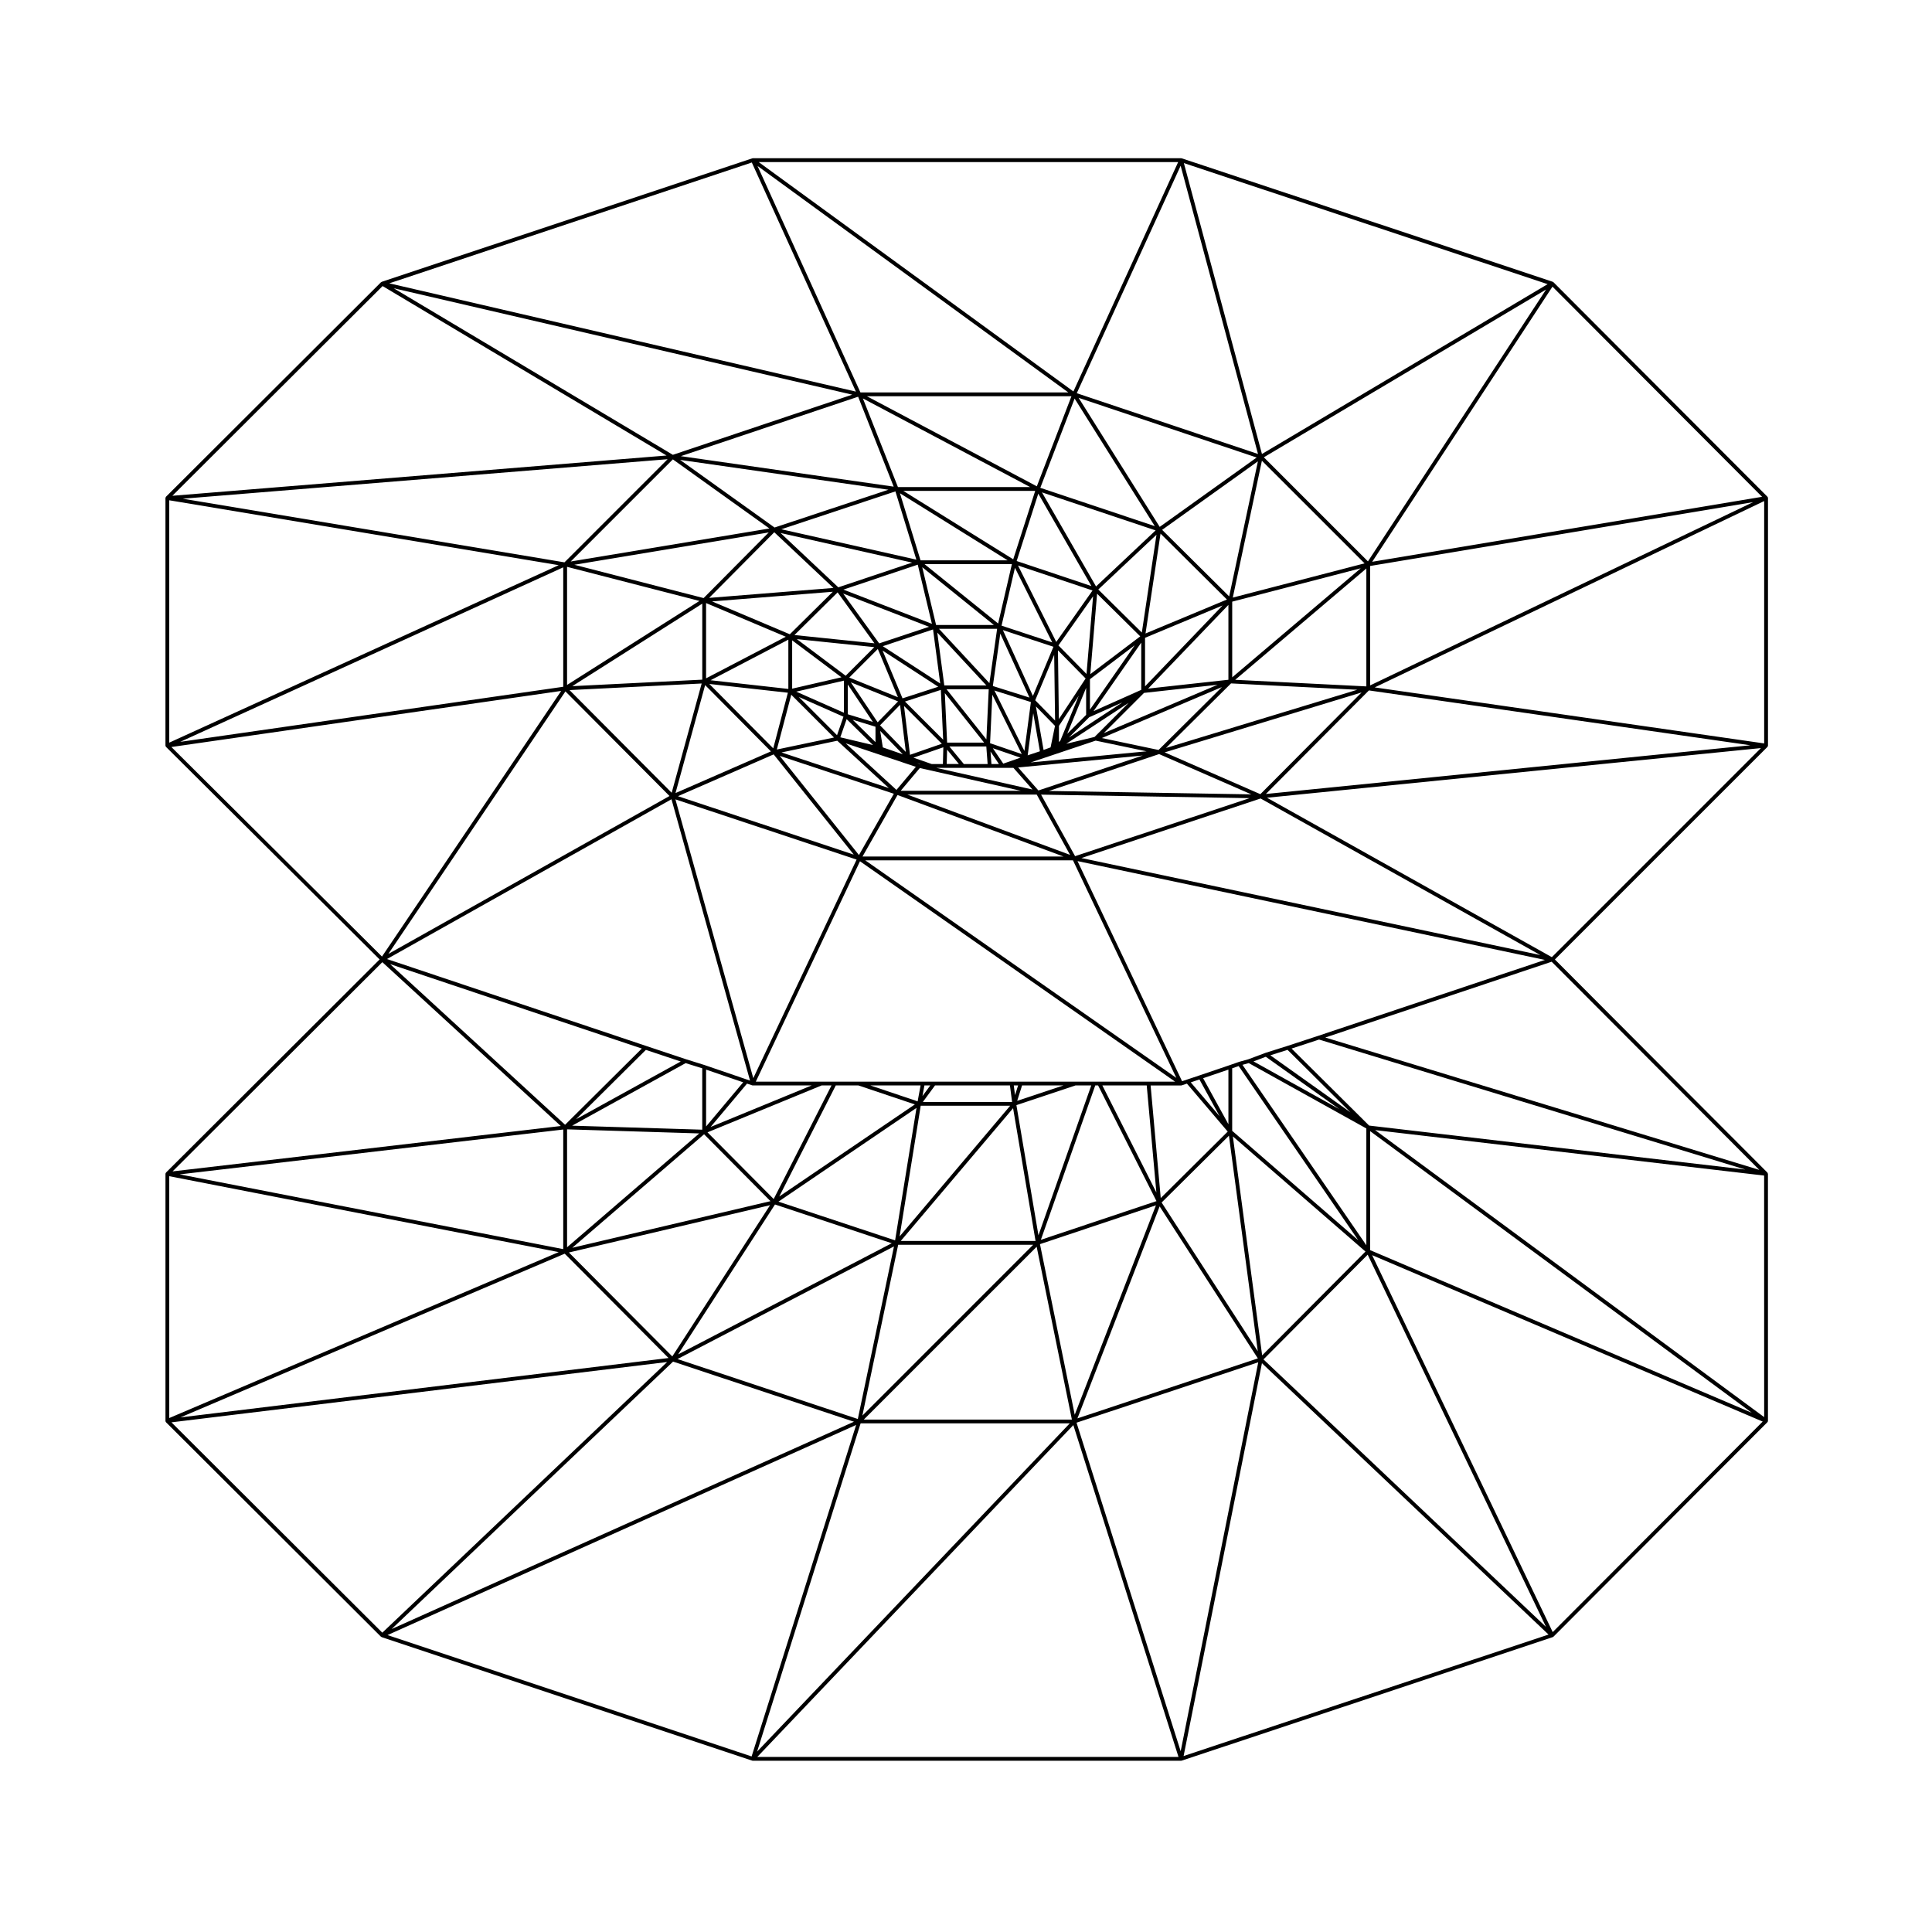
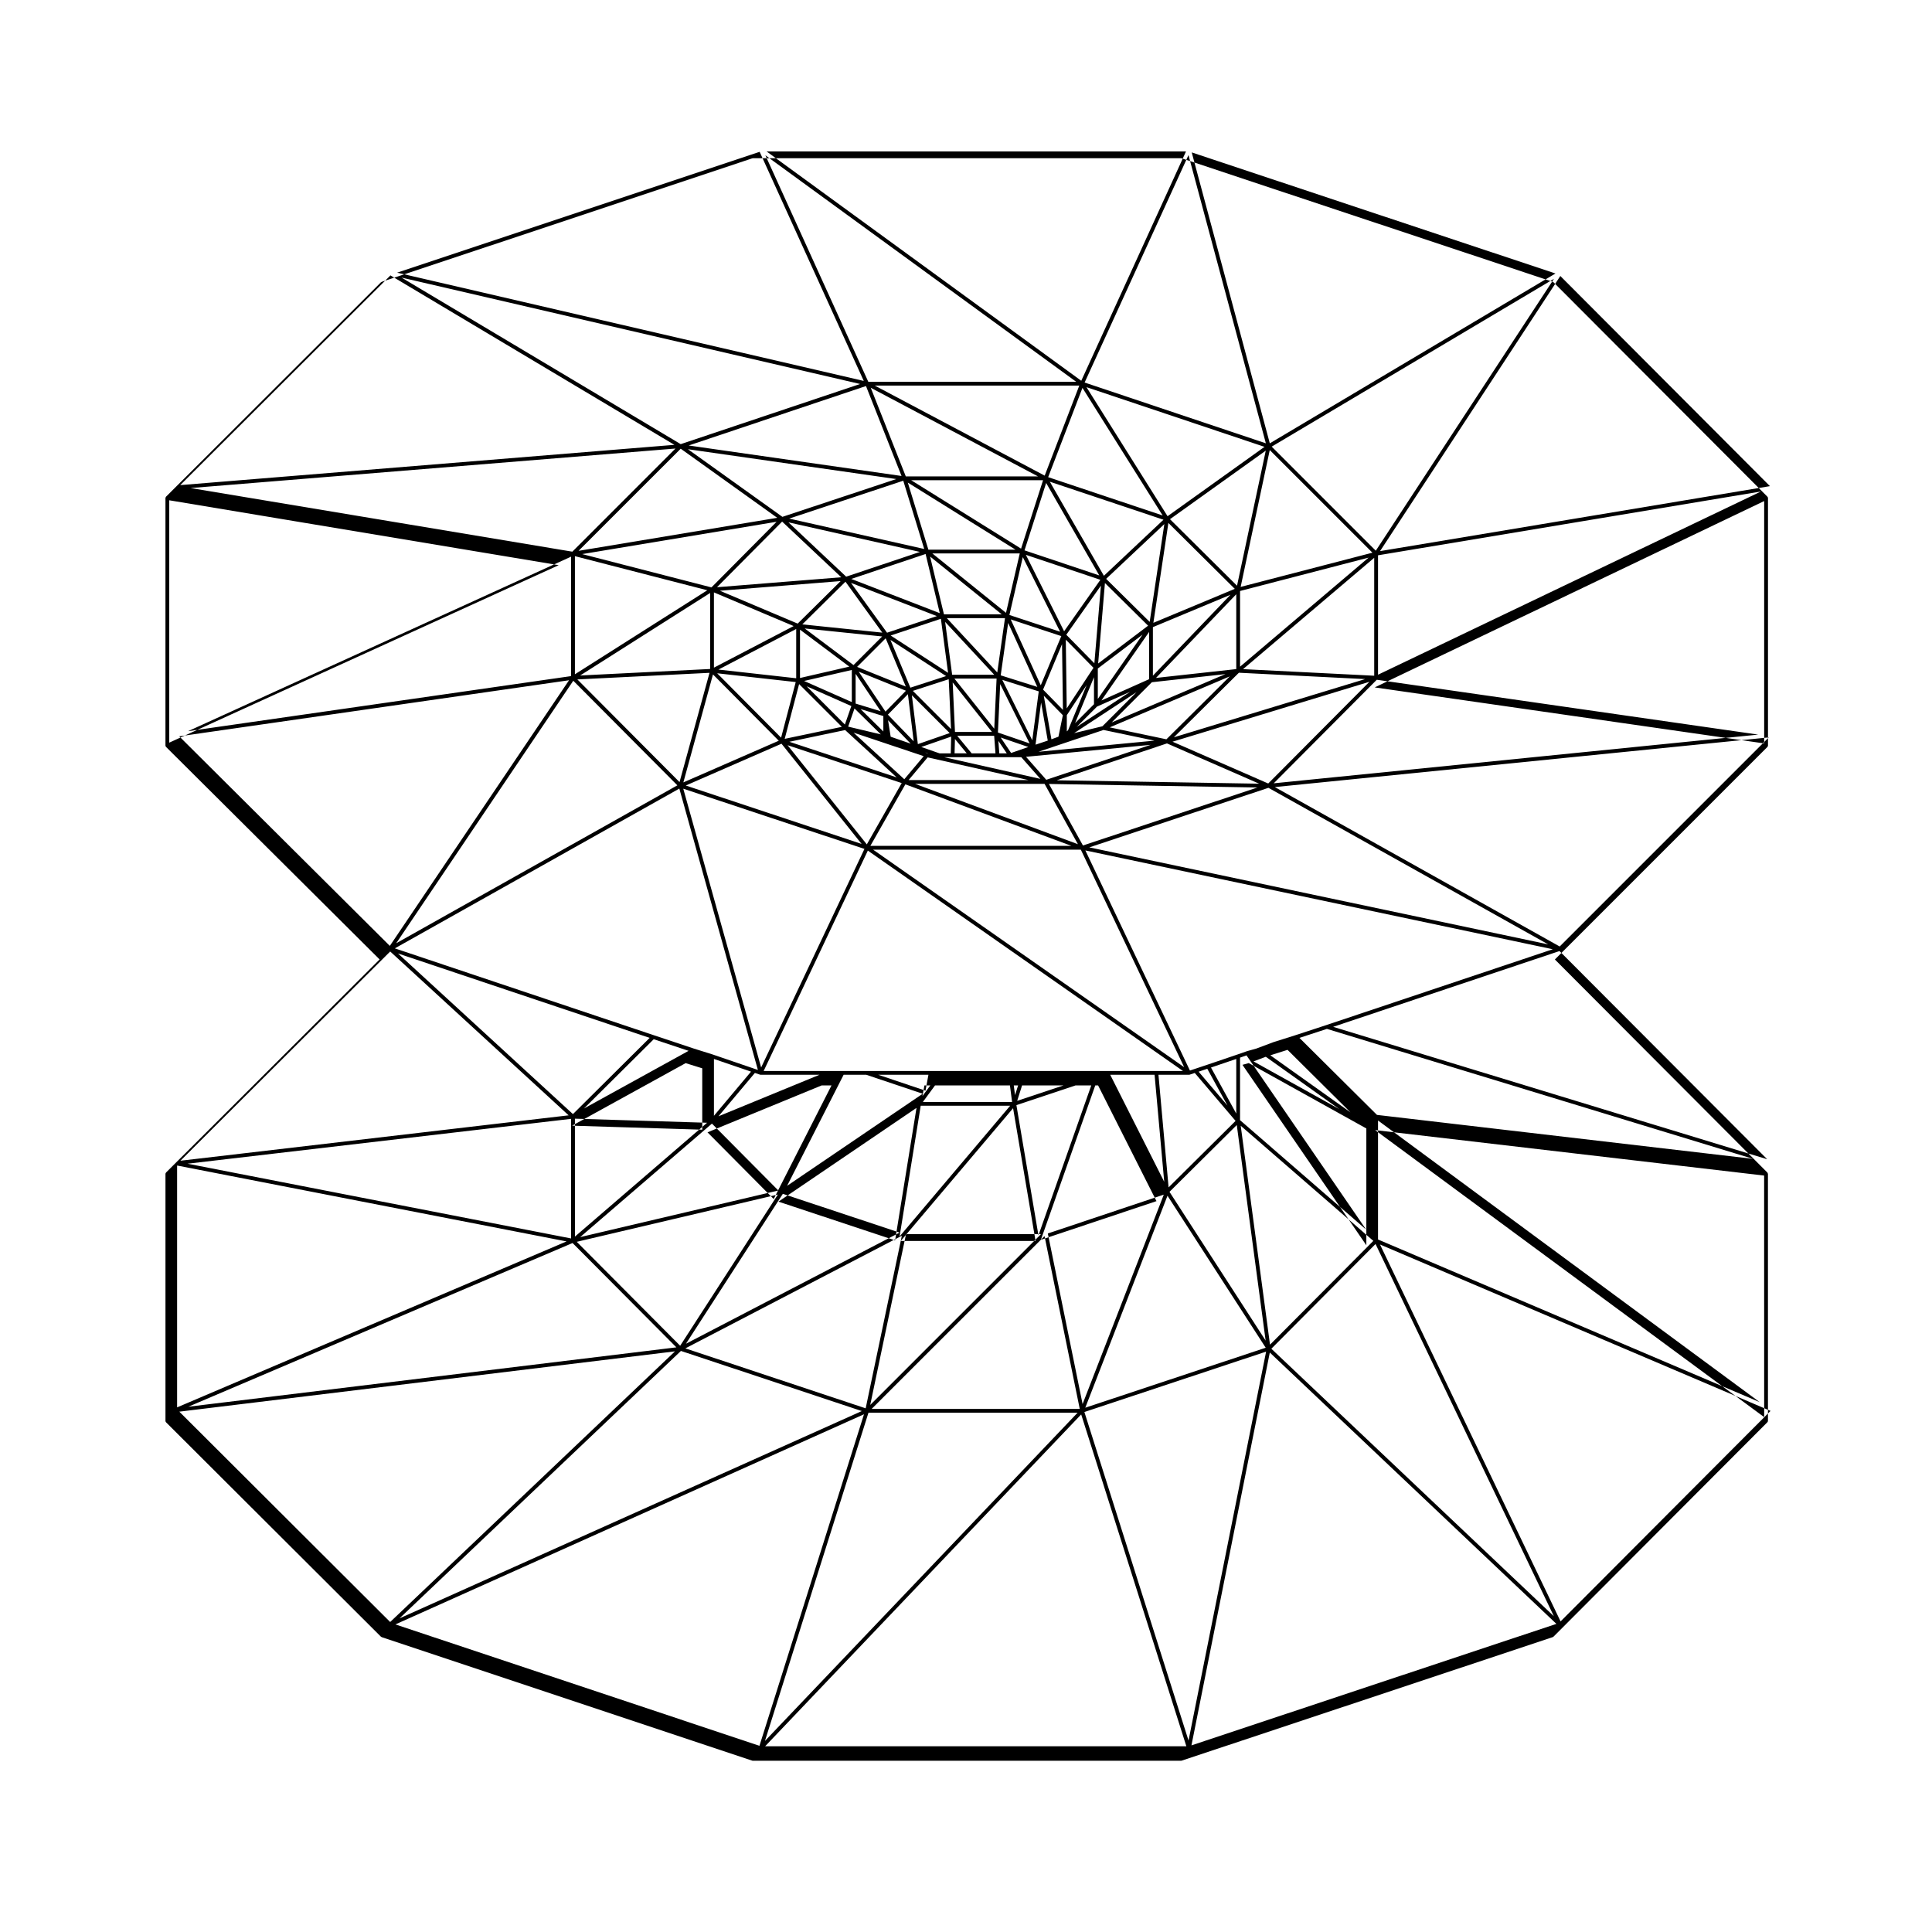
<svg xmlns="http://www.w3.org/2000/svg" fill="#000000" width="800px" height="800px" version="1.1" viewBox="144 144 512 512">
-   <path d="m187.85 520.61c0.004 0.031 0.031 0.047 0.035 0.07 0.004 0.023-0.004 0.051 0 0.07 0.016 0.039 0.055 0.066 0.082 0.102 0.012 0.02 0.012 0.047 0.023 0.059l56.957 56.824c0.012 0.012 0.031 0.004 0.039 0.016 0.035 0.035 0.074 0.055 0.121 0.074 0.016 0.004 0.016 0.023 0.035 0.031l98.199 32.734c0 0.004 0.004 0 0.004 0.004 0.051 0.016 0.105 0.02 0.152 0.02h113.5c0.051 0 0.105-0.004 0.152-0.02 0-0.004 0.004 0 0.012-0.004l98.332-32.734c0.012 0 0.012-0.012 0.02-0.016 0.012-0.004 0.031-0.004 0.039-0.012 0.031-0.016 0.035-0.047 0.059-0.066 0.023-0.016 0.059-0.012 0.082-0.035l0.012-0.004v-0.004l56.668-56.809c0.012-0.012 0.012-0.031 0.02-0.039 0.012-0.012 0.023-0.004 0.031-0.016 0.012-0.016 0.004-0.035 0.016-0.051 0.016-0.02 0.035-0.031 0.047-0.055 0.016-0.031-0.004-0.066 0-0.102 0.012-0.039 0.039-0.059 0.039-0.102l-0.004-65.457c0-0.047-0.035-0.074-0.047-0.109-0.016-0.055-0.016-0.105-0.051-0.152-0.016-0.023-0.023-0.047-0.039-0.059-0.004-0.012-0.004-0.023-0.016-0.031l-56.309-56.469 56.32-56.32c0.012-0.004 0.012-0.016 0.012-0.023 0.035-0.035 0.039-0.082 0.059-0.117 0.023-0.051 0.07-0.086 0.082-0.141 0-0.012-0.012-0.02-0.012-0.035 0-0.012 0.012-0.02 0.012-0.035v-65.613c0-0.016-0.012-0.023-0.016-0.039 0-0.016 0.016-0.023 0.012-0.039-0.004-0.031-0.031-0.039-0.035-0.066-0.012-0.023 0-0.051-0.012-0.074-0.012-0.023-0.047-0.035-0.066-0.059-0.016-0.02-0.016-0.059-0.035-0.082l-56.68-56.82c-0.012-0.012-0.031-0.004-0.051-0.02-0.012-0.012-0.012-0.035-0.031-0.047-0.02-0.016-0.047-0.004-0.066-0.016-0.023-0.012-0.031-0.035-0.055-0.047l-98.324-32.719c-0.031-0.012-0.059 0.012-0.09 0.004-0.023-0.004-0.047-0.031-0.074-0.031l-113.5 0.004c-0.016 0-0.023 0.016-0.039 0.016-0.023 0-0.051 0.004-0.074 0.012-0.016 0-0.023-0.004-0.047 0l-98.199 32.727c-0.02 0.012-0.023 0.035-0.051 0.047-0.035 0.016-0.059 0.031-0.09 0.055-0.016 0.016-0.039 0.012-0.059 0.023l-56.953 56.816c-0.004 0.004-0.004 0.016-0.012 0.02-0.039 0.039-0.039 0.102-0.066 0.145-0.02 0.039-0.059 0.059-0.07 0.105 0 0.016 0.012 0.023 0.012 0.039s-0.016 0.031-0.016 0.047v65.605c0 0.016 0.012 0.02 0.016 0.035 0 0.012-0.012 0.02-0.004 0.035 0 0.023 0.023 0.039 0.035 0.066 0.012 0.023-0.004 0.051 0.004 0.07 0.016 0.035 0.051 0.059 0.082 0.09 0.012 0.016 0.012 0.039 0.023 0.055l56.598 56.32-56.602 56.469c-0.012 0.004-0.004 0.02-0.016 0.031-0.035 0.035-0.035 0.082-0.059 0.125-0.016 0.039-0.059 0.059-0.066 0.102 0 0.02 0.012 0.035 0.012 0.051 0 0.02-0.02 0.031-0.02 0.051v65.465c0 0.012 0.012 0.02 0.012 0.031-0.004 0.008-0.012 0.02-0.012 0.023zm1.004-244.03 103.21 17.199-103.21 47.031zm422.67 64.434-103.21-14.844 103.21-49.383zm-126.31 81.207 16.668 16.555-21.227-15.109zm126.31 97.332-103.1-76.066 103.09 12.051zm-132.07-95.496 19.477 13.871-22.738-12.645zm-4.519 1.676 31.16 17.32v30.953l-32.828-47.812zm-149.23 0.008 4.398 1.375v16.262l-34.48-1.062zm36.031 5.91h2.621l-15.32 30.102-17.539-17.672zm73.273 0 15.469 30.66-30.637 10.254 14.414-40.914zm-53.797 41.059-30.914-10.262 36.586-24.844zm6.789-35.676h23.703l-29.301 34.633zm24.48 0.652 5.953 35.188h-35.727zm6.719 33.684-5.84-34.496 15.664-5.223h4.172zm-5.633-35.629 1.293-4.09h10.973zm-0.574-1.523-0.332-2.57h1.152zm-1.348-2.566 0.57 4.379h-23.645l3.219-4.379zm-23.184 2.824 0.52-2.828h1.562zm-1.277 1.395-12.543-4.223h13.324zm-15.703-4.219 14.969 5.031-35.934 24.398 14.977-29.434zm8.844 41.824-56.621 29.457 25.68-39.73zm37.48 0.398-45.266 45.273 9.488-45.273zm32.531-10.453-21.52 55.496-9.211-45.207zm-14.199-31.77h11.758l2.559 28.371zm12.223-1.004h-104.06l27.605-58.402 83.508 58.402zm-21.531-92.184 5.008-12.176v7.164zm-4.414 3.602-1.859 0.684-2.023-11.547 5.055 5.164zm-2.828 1.031-3.238 1.078 1.473-11.164zm-4.106-0.086-7.949-16.02 9.664 3.059zm9.5-2.695-0.344 0.344v-4.301l5.254-7.981zm-6.633-10.738 5.023-12.047 0.238 17.422zm-11.23-3.777 1.969-13.887 7.734 16.953zm-29.16 16.266-0.695-4.359 5.992 6.191zm-0.738-5.852 5.305-5.422 1.535 12.488zm-0.633-0.797-7.106-10.594 12.52 5.055zm16.75-8.586 0.613 13.199-10.117-10.117zm-10.16 2.238-5.281-12.66 14.746 9.586zm22.848-2.418-0.621 13.289-10.559-13.289zm-11.777-1.008-1.859-14.008 13.012 14.008zm12.727 2.469 7.805 15.723-8.402-2.883zm17.637 6.453-0.246-18.219 7.336 7.457zm-6.879-6.133-7.961-17.457 13.402 4.422zm-11.527-3.402-13.367-14.391h15.41zm-13.039 0.098-15.211-9.883 13.312-4.434zm-11.199 3.644-12.906-5.215 7.57-7.57zm-6.652 6.543-6.648-2.031v-7.883zm0.699 1.27v4.09l-6.035-5.934zm11.074 9.613 0.777 0.273h-0.18zm-3.516-15.117 10.02 10.016-8.43 2.934zm10.816-3.398 10.418 13.121h-9.809zm20.043 17.102-4.555 1.586-2.766-4.098zm18.207-10.703 8.805-3.934-14.188 9.316zm0.211-10.09 11.859-8.984-11.859 17.043zm-8.352-8.949 9.18-13.02-1.742 20.582zm-15.074-5.238 3.547-15.332 9.883 19.766zm-17.348-0.172-3.672-15.32 18.992 15.32zm-15.078 4.867-9.551-13.199 22.758 8.801zm-8.887 8.574-12.934-9.699 20.52 2.117zm-0.453 9.809-12.645-5.594 12.645-2.918zm7.695 8.562-8.66-2.051 1.676-4.816zm15.559 5.031-4.84-1.691 7.918-2.75-0.109 4.449-2.969-0.004zm4.078-3.805 3.129 3.797h-3.231zm4.438 3.805-3.84-4.66h9.793l0.348 4.66zm7.316 0-0.25-3.309 2.231 3.309zm19.828-5.367 16.539-10.855-9.043 9.043zm7.227-8.648 12.645-18.164v12.52zm-0.859-9.805 1.797-21.32 11.438 11.305zm-9.023-8.539-10.133-20.258 19.746 6.621zm-15.398-4.883-19.512-15.738h23.156zm-17.551 0.086-23.453-9.07 19.699-6.609zm-15.23 5.16-21.199-2.188 11.438-11.305zm-8.746 9.012-13.062 3.012v-12.809zm0.539 10.441-1.707 4.898-10.133-10.137zm-1.645 6.367 13.66 12.543-28.441-9.438zm2.234 0.684 18.59 6.231-5.141 6.117zm26.254 6.5h18.188l5.059 5.75-25.512-5.75zm39.988-7.211 13.496 2.832-30.73 2.949zm12.816-12.648 19.504-2.156-30.156 12.809zm0.27-14.602 20.555-8.578-20.555 21.438zm-12.391-12.797 15.422-14.516-3.883 25.922zm-21.629-7.551 5.727-17.855 14.082 24.496zm-25.48-0.188-5.453-17.77 28.531 17.77zm-21.785 7.16-15.301-14.398 34.848 7.844zm-12.855 12.441-20.605-8.707 31.996-2.559zm-0.387 14.484-20.609-2.301 20.609-10.758zm12.098 12.875-15.148 3.184 3.82-14.516zm15.859 14.902-9.246 16.246-21-26.285zm6.883-6.812 26.73 6.019h-31.789zm26.062-0.152 33.031-3.168-27.664 9.262zm22.18-7.797 31.816-13.512-16.793 16.672zm12.266-13.105 21.27-22.176v19.836zm-0.695-14.605 3.977-26.469 17.598 17.469zm-13.113-12.465-14.332-24.934 30.117 10.078zm-21.949-7.191-29.129-18.137h34.953zm-25.668 0.09-35.785-8.055 30.234-10.035zm-21.98 7.496-32.938 2.637 17.262-17.391zm-12.621 12.93-21.129 11.023v-19.945zm0.551 14.84-3.879 14.738-16.938-17.062zm17.457 42.898-46.594-15.48 25.367-11.078zm11.598-15.793 44.008 16.305h-53.285zm2.59-0.117h34.301l8.836 15.98zm66.734-10.73 24.441 10.676-53.637-0.902zm19.062-18.73 33.457 1.684-50.695 15.43zm0.309-21.664 34.059-8.844-34.059 28.902zm-18.57-19.027 25.383-18.164-7.617 35.797zm-32.285-11.141 9.09-23.652 21.246 33.805zm-37.727-0.195-9.289-23.492 44.332 23.492zm-32.699 10.715-25.035-17.922 55.207 7.906zm-18.805 18.699-34.254-8.828 51.516-8.566zm-0.352 21.621-34.449 1.723 34.449-21.867zm18.191 19.012-25.285 11.043 7.848-28.613zm22.707 28.668-27.379 57.922-20.637-73.879zm-27.66 59.832c0.051 0.02 0.105 0.023 0.16 0.023h15.582l-26.773 11.008 9.652-11.492zm-12.227 10.895v-15.062l9.828 3.359zm17.066 19.797-52.523 12.355 34.926-30.082zm-0.113 1.062-25.906 40.082-27.402-27.543zm32.84 10.93-9.582 45.734-47.785-15.887zm37.816 0.09 9.332 45.797h-55.141zm32.586-10.691 26.031 40.281-47.816 15.895zm0.527-1.035 17.836-17.699 7.648 57.121zm18.879-17.516 35.145 30.512-27.383 27.512zm1.535-18.648 31.699 46.168-33.414-29v-16.57zm-2.715 15.426-6.699-12.203 6.699-2.277zm-7.68-11.875 5.352 9.75-7.648-8.977zm-3.316 1.109 10.812 12.707-17.75 17.617-2.684-29.84h8.09c0.055 0 0.105-0.004 0.16-0.023zm-85.242-59.172h55.047l27.387 57.645zm46.59-17.414 55.262 0.934-46.246 15.371zm32.758-11.199 52.18-15.879-26.824 26.957zm18.691-19.23 34.754-29.504v31.25zm-0.641-21.789 7.715-36.27 27.207 27.199zm-19.367-18.738-21.492-34.203 47.184 15.82zm-32.566-10.754-45.031-23.867h54.203zm-37.934 0.09-56.406-8.078 46.984-15.754zm-32.938 11.09-52.652 8.75 27.07-27.066zm-18.535 19.199-35.086 22.262v-31.301zm0.586 21.879-7.945 28.957-27.074-27.207zm12.82 105.24-0.797-0.273-11.195-3.828h-0.004v-0.004l-4.953-1.551-10.625-3.543-68.641-23.02 75.395-42.344zm-27.605-8.141 9.238 3.078-27.719 15.277zm14.141 22.137-35.023 30.168-0.004-31.25zm-140.45 11.336 103.21 20.113-103.21 43.977zm104.8 20.535 27.512 27.648-129.35 15.738zm76.656 44.531-122.52 54.941 74.582-70.871zm57.18 0.438-82.852 86.984 27.434-86.988h55.418zm49.961-16.191-20.559 103.08-27.598-87.074zm29-28.516 47.258 98.641-74.871-70.887zm0.656-32.734 101.14 74.637-101.14-43.102zm-0.277-1.48-20.547-20.41 7.281-2.387 112.95 34.449zm-13.426-23.805-8.219 2.695-5.805 1.832c-0.004 0.004-0.004 0.012-0.012 0.012-0.004 0.004-0.012 0-0.016 0l-4.508 1.691-2.539 0.707c-0.004 0.004-0.012 0.012-0.012 0.016-0.012 0-0.016-0.004-0.02 0l-2.402 0.84h-0.004l-7.934 2.695-3.394 1.133h-0.004l-1.273 0.43-27.711-58.336 123.87 26.188zm-62.816-47.094 47.48-15.781 74.137 41.488zm76.191-44.422 101.09 14.539-128.4 12.906zm0.328-1.332v-31.648l101.49-16.914zm-28.176-60.449 74.797-44.465-47.211 72.051zm-49.578-16.984 27.527-60.277 20.504 76.383zm-57.328-0.203-27.273-60.023 82.363 60.023zm-49.711 16.531-73.98-44.141 121.52 28.199zm-28.723 28.496-101.15-16.863 128.48-10.469zm-0.328 1.32v31.656l-101.51 14.598zm28.164 60.602-74.512 41.852 46.93-69.57zm-7.34 66.926-20.332 20.199-46.363-42.566zm-20.824 53.156-101.64-19.809 101.64-11.887zm27.535 29.918-75.48 71.727-55.879-55.742zm50.086 16.676-27.703 87.855-96.484-32.164zm57.559 0.039 27.871 87.945h-111.63zm49.984-16.402 75.953 71.91-96.715 32.195zm77.059 71.258-47.855-99.891 103.5 44.102zm-60.273-157.57 59.988-20.086 55.035 55.168zm60.039-21.293-75.492-42.25 130.9-13.16zm-47.605-104.78 47.77-72.91 55.551 55.691zm-29.219-28.566-20.691-77.094 96.398 32.086zm-49.965-16.574-83.41-60.789h111.17zm-85.23-60.676 27.59 60.719-123.66-28.695zm-97.844 32.75 75.254 44.906-130.96 10.668zm47.328 107.29-47.492 70.398-55.805-55.535zm-47.395 71.883 47.293 43.418-102.88 12.031z" />
+   <path d="m187.85 520.61c0.004 0.031 0.031 0.047 0.035 0.07 0.004 0.023-0.004 0.051 0 0.07 0.016 0.039 0.055 0.066 0.082 0.102 0.012 0.02 0.012 0.047 0.023 0.059l56.957 56.824c0.012 0.012 0.031 0.004 0.039 0.016 0.035 0.035 0.074 0.055 0.121 0.074 0.016 0.004 0.016 0.023 0.035 0.031l98.199 32.734c0 0.004 0.004 0 0.004 0.004 0.051 0.016 0.105 0.02 0.152 0.02h113.5c0.051 0 0.105-0.004 0.152-0.02 0-0.004 0.004 0 0.012-0.004l98.332-32.734c0.012 0 0.012-0.012 0.02-0.016 0.012-0.004 0.031-0.004 0.039-0.012 0.031-0.016 0.035-0.047 0.059-0.066 0.023-0.016 0.059-0.012 0.082-0.035l0.012-0.004v-0.004l56.668-56.809c0.012-0.012 0.012-0.031 0.02-0.039 0.012-0.012 0.023-0.004 0.031-0.016 0.012-0.016 0.004-0.035 0.016-0.051 0.016-0.02 0.035-0.031 0.047-0.055 0.016-0.031-0.004-0.066 0-0.102 0.012-0.039 0.039-0.059 0.039-0.102l-0.004-65.457c0-0.047-0.035-0.074-0.047-0.109-0.016-0.055-0.016-0.105-0.051-0.152-0.016-0.023-0.023-0.047-0.039-0.059-0.004-0.012-0.004-0.023-0.016-0.031l-56.309-56.469 56.32-56.32c0.012-0.004 0.012-0.016 0.012-0.023 0.035-0.035 0.039-0.082 0.059-0.117 0.023-0.051 0.07-0.086 0.082-0.141 0-0.012-0.012-0.02-0.012-0.035 0-0.012 0.012-0.02 0.012-0.035v-65.613c0-0.016-0.012-0.023-0.016-0.039 0-0.016 0.016-0.023 0.012-0.039-0.004-0.031-0.031-0.039-0.035-0.066-0.012-0.023 0-0.051-0.012-0.074-0.012-0.023-0.047-0.035-0.066-0.059-0.016-0.02-0.016-0.059-0.035-0.082l-56.68-56.82c-0.012-0.012-0.031-0.004-0.051-0.02-0.012-0.012-0.012-0.035-0.031-0.047-0.02-0.016-0.047-0.004-0.066-0.016-0.023-0.012-0.031-0.035-0.055-0.047l-98.324-32.719c-0.031-0.012-0.059 0.012-0.09 0.004-0.023-0.004-0.047-0.031-0.074-0.031l-113.5 0.004c-0.016 0-0.023 0.016-0.039 0.016-0.023 0-0.051 0.004-0.074 0.012-0.016 0-0.023-0.004-0.047 0l-98.199 32.727c-0.02 0.012-0.023 0.035-0.051 0.047-0.035 0.016-0.059 0.031-0.09 0.055-0.016 0.016-0.039 0.012-0.059 0.023l-56.953 56.816c-0.004 0.004-0.004 0.016-0.012 0.02-0.039 0.039-0.039 0.102-0.066 0.145-0.02 0.039-0.059 0.059-0.07 0.105 0 0.016 0.012 0.023 0.012 0.039s-0.016 0.031-0.016 0.047v65.605c0 0.016 0.012 0.02 0.016 0.035 0 0.012-0.012 0.02-0.004 0.035 0 0.023 0.023 0.039 0.035 0.066 0.012 0.023-0.004 0.051 0.004 0.07 0.016 0.035 0.051 0.059 0.082 0.09 0.012 0.016 0.012 0.039 0.023 0.055l56.598 56.32-56.602 56.469c-0.012 0.004-0.004 0.02-0.016 0.031-0.035 0.035-0.035 0.082-0.059 0.125-0.016 0.039-0.059 0.059-0.066 0.102 0 0.02 0.012 0.035 0.012 0.051 0 0.02-0.02 0.031-0.02 0.051v65.465c0 0.012 0.012 0.02 0.012 0.031-0.004 0.008-0.012 0.02-0.012 0.023zm1.004-244.03 103.21 17.199-103.21 47.031zm422.67 64.434-103.21-14.844 103.21-49.383zm-126.31 81.207 16.668 16.555-21.227-15.109zm126.31 97.332-103.1-76.066 103.09 12.051zm-132.07-95.496 19.477 13.871-22.738-12.645zm-4.519 1.676 31.16 17.32v30.953l-32.828-47.812zm-149.23 0.008 4.398 1.375v16.262l-34.48-1.062zm36.031 5.91h2.621l-15.32 30.102-17.539-17.672zm73.273 0 15.469 30.66-30.637 10.254 14.414-40.914zm-53.797 41.059-30.914-10.262 36.586-24.844zm6.789-35.676h23.703l-29.301 34.633zm24.48 0.652 5.953 35.188h-35.727zm6.719 33.684-5.84-34.496 15.664-5.223h4.172zm-5.633-35.629 1.293-4.09h10.973zm-0.574-1.523-0.332-2.57h1.152zm-1.348-2.566 0.57 4.379h-23.645l3.219-4.379zm-23.184 2.824 0.52-2.828h1.562m-1.277 1.395-12.543-4.223h13.324zm-15.703-4.219 14.969 5.031-35.934 24.398 14.977-29.434zm8.844 41.824-56.621 29.457 25.68-39.73zm37.48 0.398-45.266 45.273 9.488-45.273zm32.531-10.453-21.52 55.496-9.211-45.207zm-14.199-31.77h11.758l2.559 28.371zm12.223-1.004h-104.06l27.605-58.402 83.508 58.402zm-21.531-92.184 5.008-12.176v7.164zm-4.414 3.602-1.859 0.684-2.023-11.547 5.055 5.164zm-2.828 1.031-3.238 1.078 1.473-11.164zm-4.106-0.086-7.949-16.02 9.664 3.059zm9.5-2.695-0.344 0.344v-4.301l5.254-7.981zm-6.633-10.738 5.023-12.047 0.238 17.422zm-11.23-3.777 1.969-13.887 7.734 16.953zm-29.16 16.266-0.695-4.359 5.992 6.191zm-0.738-5.852 5.305-5.422 1.535 12.488zm-0.633-0.797-7.106-10.594 12.52 5.055zm16.75-8.586 0.613 13.199-10.117-10.117zm-10.16 2.238-5.281-12.66 14.746 9.586zm22.848-2.418-0.621 13.289-10.559-13.289zm-11.777-1.008-1.859-14.008 13.012 14.008zm12.727 2.469 7.805 15.723-8.402-2.883zm17.637 6.453-0.246-18.219 7.336 7.457zm-6.879-6.133-7.961-17.457 13.402 4.422zm-11.527-3.402-13.367-14.391h15.41zm-13.039 0.098-15.211-9.883 13.312-4.434zm-11.199 3.644-12.906-5.215 7.57-7.57zm-6.652 6.543-6.648-2.031v-7.883zm0.699 1.27v4.09l-6.035-5.934zm11.074 9.613 0.777 0.273h-0.18zm-3.516-15.117 10.02 10.016-8.43 2.934zm10.816-3.398 10.418 13.121h-9.809zm20.043 17.102-4.555 1.586-2.766-4.098zm18.207-10.703 8.805-3.934-14.188 9.316zm0.211-10.09 11.859-8.984-11.859 17.043zm-8.352-8.949 9.18-13.02-1.742 20.582zm-15.074-5.238 3.547-15.332 9.883 19.766zm-17.348-0.172-3.672-15.32 18.992 15.32zm-15.078 4.867-9.551-13.199 22.758 8.801zm-8.887 8.574-12.934-9.699 20.52 2.117zm-0.453 9.809-12.645-5.594 12.645-2.918zm7.695 8.562-8.66-2.051 1.676-4.816zm15.559 5.031-4.84-1.691 7.918-2.75-0.109 4.449-2.969-0.004zm4.078-3.805 3.129 3.797h-3.231zm4.438 3.805-3.84-4.66h9.793l0.348 4.66zm7.316 0-0.25-3.309 2.231 3.309zm19.828-5.367 16.539-10.855-9.043 9.043zm7.227-8.648 12.645-18.164v12.52zm-0.859-9.805 1.797-21.32 11.438 11.305zm-9.023-8.539-10.133-20.258 19.746 6.621zm-15.398-4.883-19.512-15.738h23.156zm-17.551 0.086-23.453-9.07 19.699-6.609zm-15.23 5.16-21.199-2.188 11.438-11.305zm-8.746 9.012-13.062 3.012v-12.809zm0.539 10.441-1.707 4.898-10.133-10.137zm-1.645 6.367 13.66 12.543-28.441-9.438zm2.234 0.684 18.59 6.231-5.141 6.117zm26.254 6.5h18.188l5.059 5.75-25.512-5.75zm39.988-7.211 13.496 2.832-30.73 2.949zm12.816-12.648 19.504-2.156-30.156 12.809zm0.27-14.602 20.555-8.578-20.555 21.438zm-12.391-12.797 15.422-14.516-3.883 25.922zm-21.629-7.551 5.727-17.855 14.082 24.496zm-25.48-0.188-5.453-17.77 28.531 17.77zm-21.785 7.16-15.301-14.398 34.848 7.844zm-12.855 12.441-20.605-8.707 31.996-2.559zm-0.387 14.484-20.609-2.301 20.609-10.758zm12.098 12.875-15.148 3.184 3.82-14.516zm15.859 14.902-9.246 16.246-21-26.285zm6.883-6.812 26.73 6.019h-31.789zm26.062-0.152 33.031-3.168-27.664 9.262zm22.18-7.797 31.816-13.512-16.793 16.672zm12.266-13.105 21.27-22.176v19.836zm-0.695-14.605 3.977-26.469 17.598 17.469zm-13.113-12.465-14.332-24.934 30.117 10.078zm-21.949-7.191-29.129-18.137h34.953zm-25.668 0.09-35.785-8.055 30.234-10.035zm-21.98 7.496-32.938 2.637 17.262-17.391zm-12.621 12.93-21.129 11.023v-19.945zm0.551 14.84-3.879 14.738-16.938-17.062zm17.457 42.898-46.594-15.48 25.367-11.078zm11.598-15.793 44.008 16.305h-53.285zm2.59-0.117h34.301l8.836 15.98zm66.734-10.73 24.441 10.676-53.637-0.902zm19.062-18.73 33.457 1.684-50.695 15.43zm0.309-21.664 34.059-8.844-34.059 28.902zm-18.57-19.027 25.383-18.164-7.617 35.797zm-32.285-11.141 9.09-23.652 21.246 33.805zm-37.727-0.195-9.289-23.492 44.332 23.492zm-32.699 10.715-25.035-17.922 55.207 7.906zm-18.805 18.699-34.254-8.828 51.516-8.566zm-0.352 21.621-34.449 1.723 34.449-21.867zm18.191 19.012-25.285 11.043 7.848-28.613zm22.707 28.668-27.379 57.922-20.637-73.879zm-27.66 59.832c0.051 0.02 0.105 0.023 0.16 0.023h15.582l-26.773 11.008 9.652-11.492zm-12.227 10.895v-15.062l9.828 3.359zm17.066 19.797-52.523 12.355 34.926-30.082zm-0.113 1.062-25.906 40.082-27.402-27.543zm32.84 10.93-9.582 45.734-47.785-15.887zm37.816 0.09 9.332 45.797h-55.141zm32.586-10.691 26.031 40.281-47.816 15.895zm0.527-1.035 17.836-17.699 7.648 57.121zm18.879-17.516 35.145 30.512-27.383 27.512zm1.535-18.648 31.699 46.168-33.414-29v-16.57zm-2.715 15.426-6.699-12.203 6.699-2.277zm-7.68-11.875 5.352 9.75-7.648-8.977zm-3.316 1.109 10.812 12.707-17.75 17.617-2.684-29.84h8.09c0.055 0 0.105-0.004 0.16-0.023zm-85.242-59.172h55.047l27.387 57.645zm46.59-17.414 55.262 0.934-46.246 15.371zm32.758-11.199 52.18-15.879-26.824 26.957zm18.691-19.23 34.754-29.504v31.25zm-0.641-21.789 7.715-36.27 27.207 27.199zm-19.367-18.738-21.492-34.203 47.184 15.82zm-32.566-10.754-45.031-23.867h54.203zm-37.934 0.09-56.406-8.078 46.984-15.754zm-32.938 11.09-52.652 8.75 27.07-27.066zm-18.535 19.199-35.086 22.262v-31.301zm0.586 21.879-7.945 28.957-27.074-27.207zm12.82 105.24-0.797-0.273-11.195-3.828h-0.004v-0.004l-4.953-1.551-10.625-3.543-68.641-23.02 75.395-42.344zm-27.605-8.141 9.238 3.078-27.719 15.277zm14.141 22.137-35.023 30.168-0.004-31.25zm-140.45 11.336 103.21 20.113-103.21 43.977zm104.8 20.535 27.512 27.648-129.35 15.738zm76.656 44.531-122.52 54.941 74.582-70.871zm57.18 0.438-82.852 86.984 27.434-86.988h55.418zm49.961-16.191-20.559 103.08-27.598-87.074zm29-28.516 47.258 98.641-74.871-70.887zm0.656-32.734 101.14 74.637-101.14-43.102zm-0.277-1.48-20.547-20.41 7.281-2.387 112.95 34.449zm-13.426-23.805-8.219 2.695-5.805 1.832c-0.004 0.004-0.004 0.012-0.012 0.012-0.004 0.004-0.012 0-0.016 0l-4.508 1.691-2.539 0.707c-0.004 0.004-0.012 0.012-0.012 0.016-0.012 0-0.016-0.004-0.02 0l-2.402 0.84h-0.004l-7.934 2.695-3.394 1.133h-0.004l-1.273 0.43-27.711-58.336 123.87 26.188zm-62.816-47.094 47.48-15.781 74.137 41.488zm76.191-44.422 101.09 14.539-128.4 12.906zm0.328-1.332v-31.648l101.49-16.914zm-28.176-60.449 74.797-44.465-47.211 72.051zm-49.578-16.984 27.527-60.277 20.504 76.383zm-57.328-0.203-27.273-60.023 82.363 60.023zm-49.711 16.531-73.98-44.141 121.52 28.199zm-28.723 28.496-101.15-16.863 128.48-10.469zm-0.328 1.32v31.656l-101.51 14.598zm28.164 60.602-74.512 41.852 46.93-69.57zm-7.34 66.926-20.332 20.199-46.363-42.566zm-20.824 53.156-101.64-19.809 101.64-11.887zm27.535 29.918-75.48 71.727-55.879-55.742zm50.086 16.676-27.703 87.855-96.484-32.164zm57.559 0.039 27.871 87.945h-111.63zm49.984-16.402 75.953 71.91-96.715 32.195zm77.059 71.258-47.855-99.891 103.5 44.102zm-60.273-157.57 59.988-20.086 55.035 55.168zm60.039-21.293-75.492-42.25 130.9-13.16zm-47.605-104.78 47.77-72.91 55.551 55.691zm-29.219-28.566-20.691-77.094 96.398 32.086zm-49.965-16.574-83.41-60.789h111.17zm-85.23-60.676 27.59 60.719-123.66-28.695zm-97.844 32.75 75.254 44.906-130.96 10.668zm47.328 107.29-47.492 70.398-55.805-55.535zm-47.395 71.883 47.293 43.418-102.88 12.031z" />
</svg>